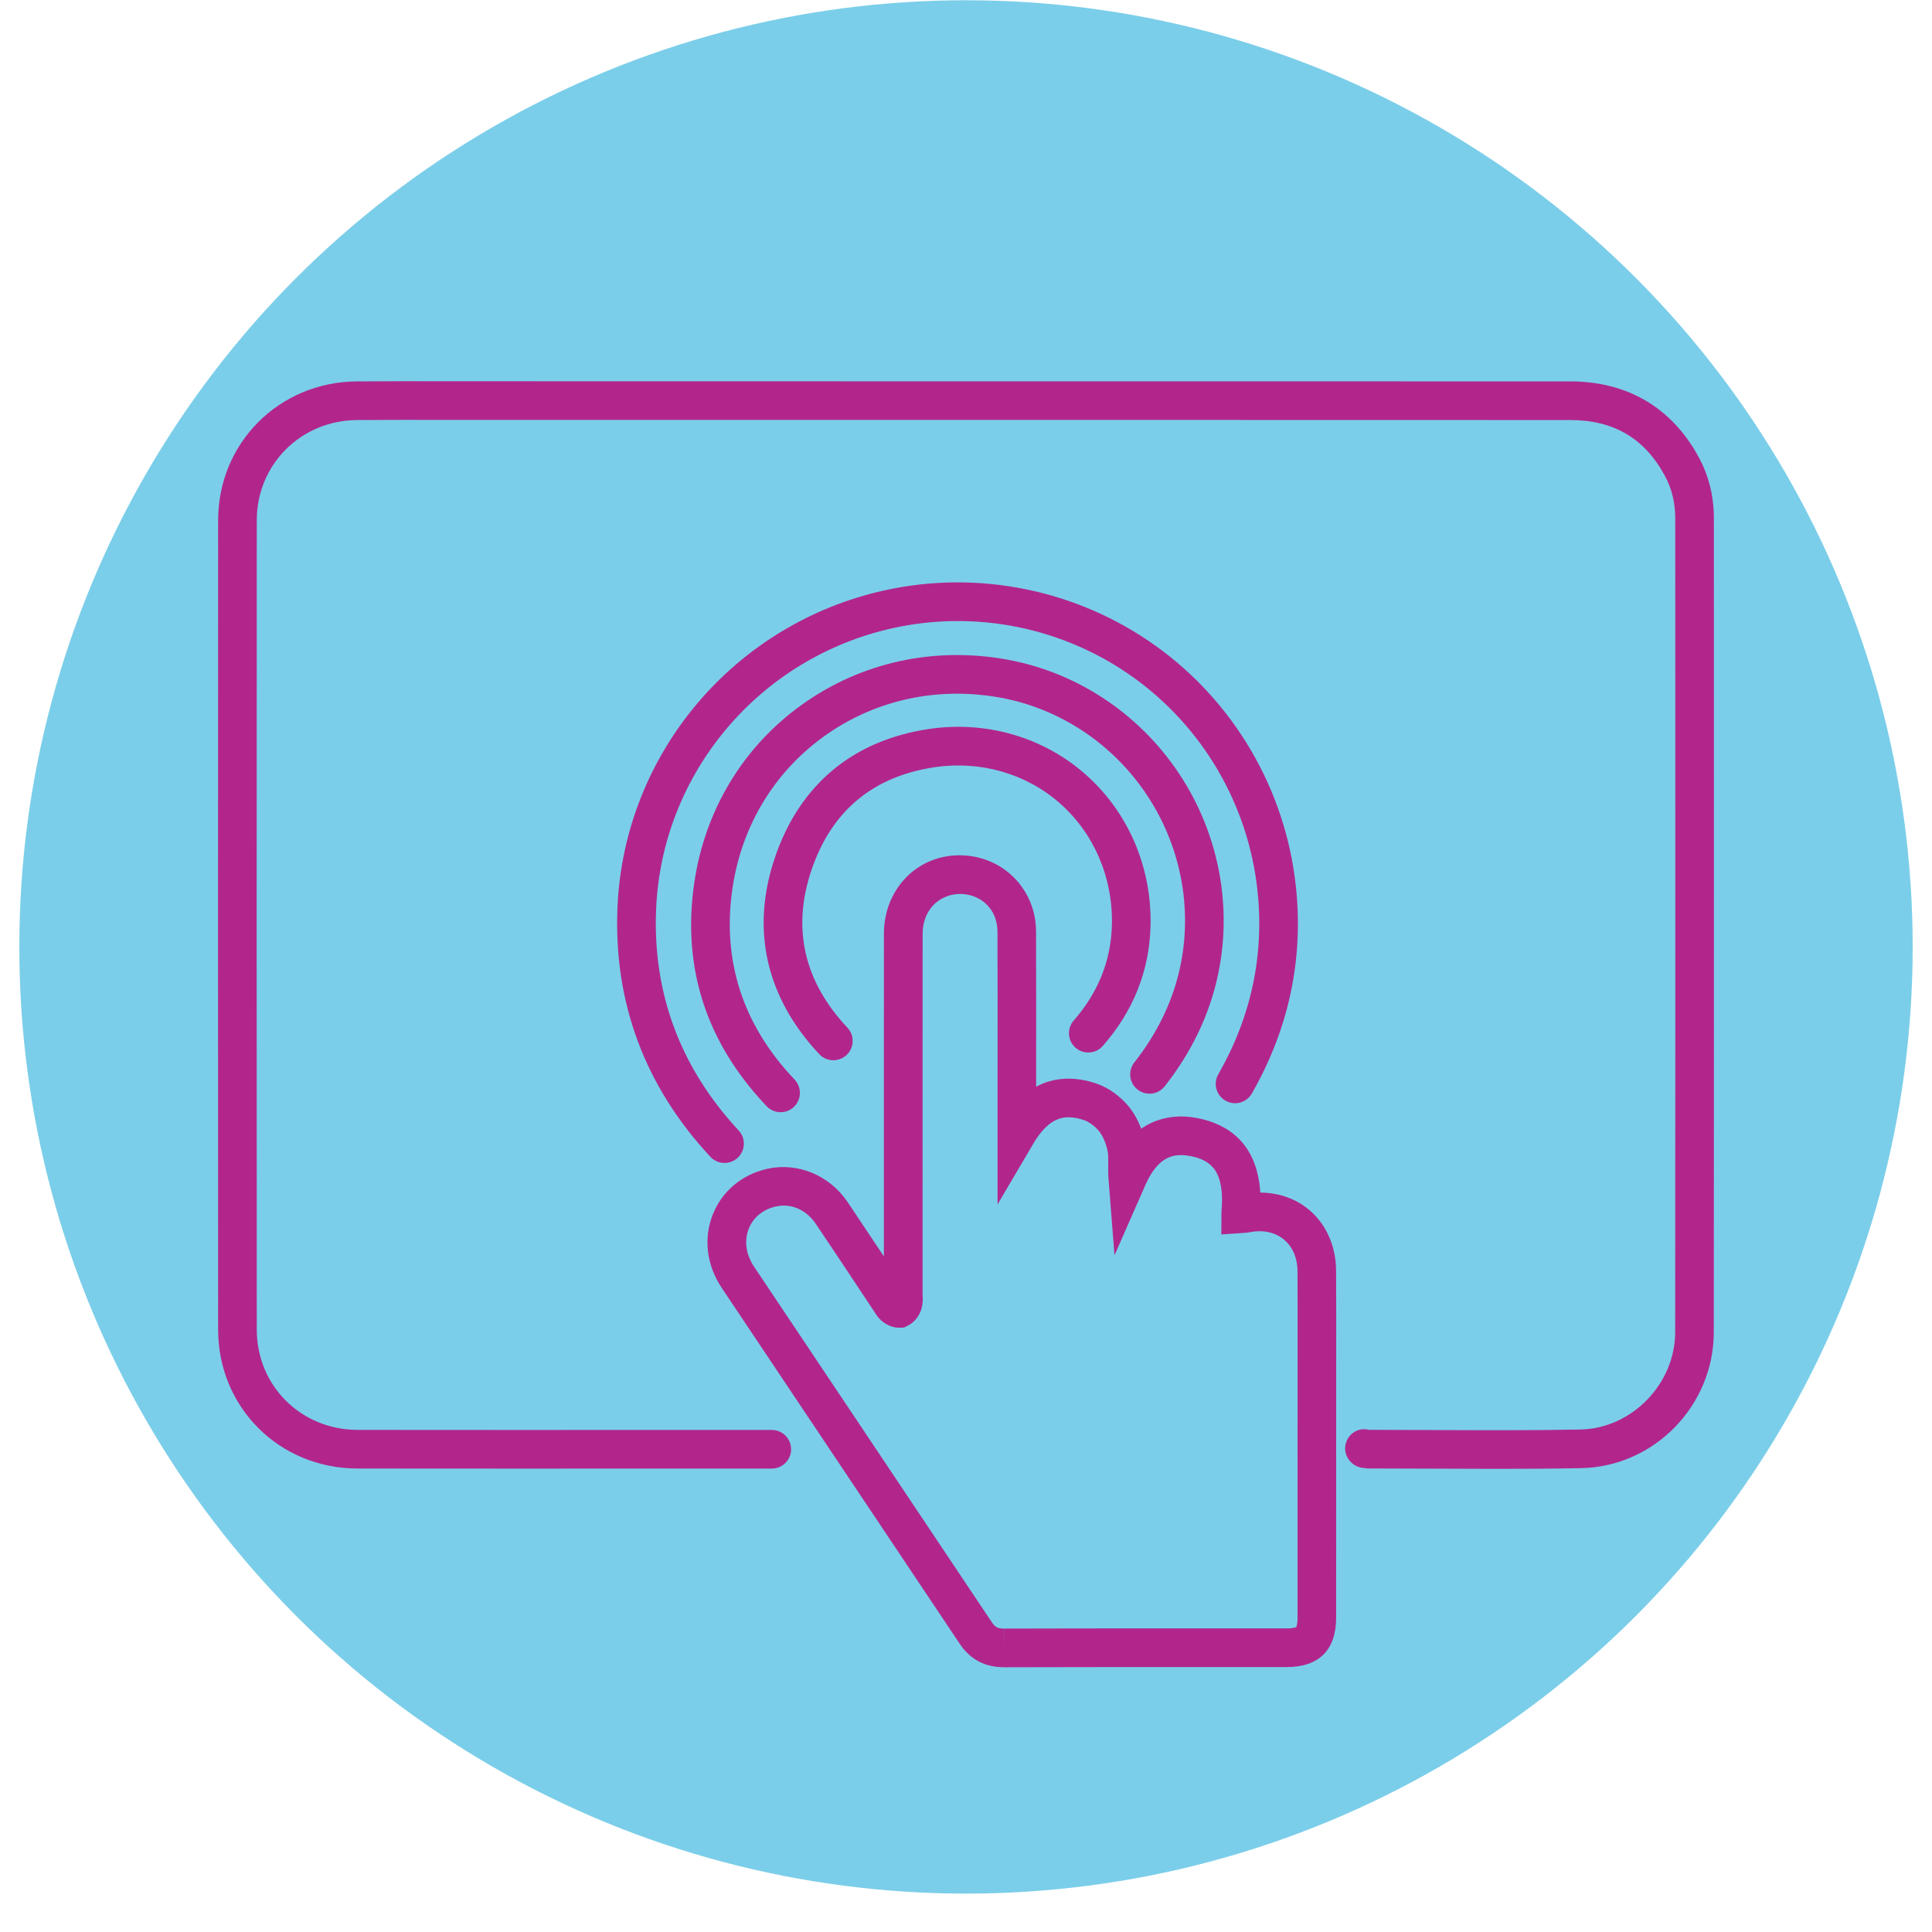
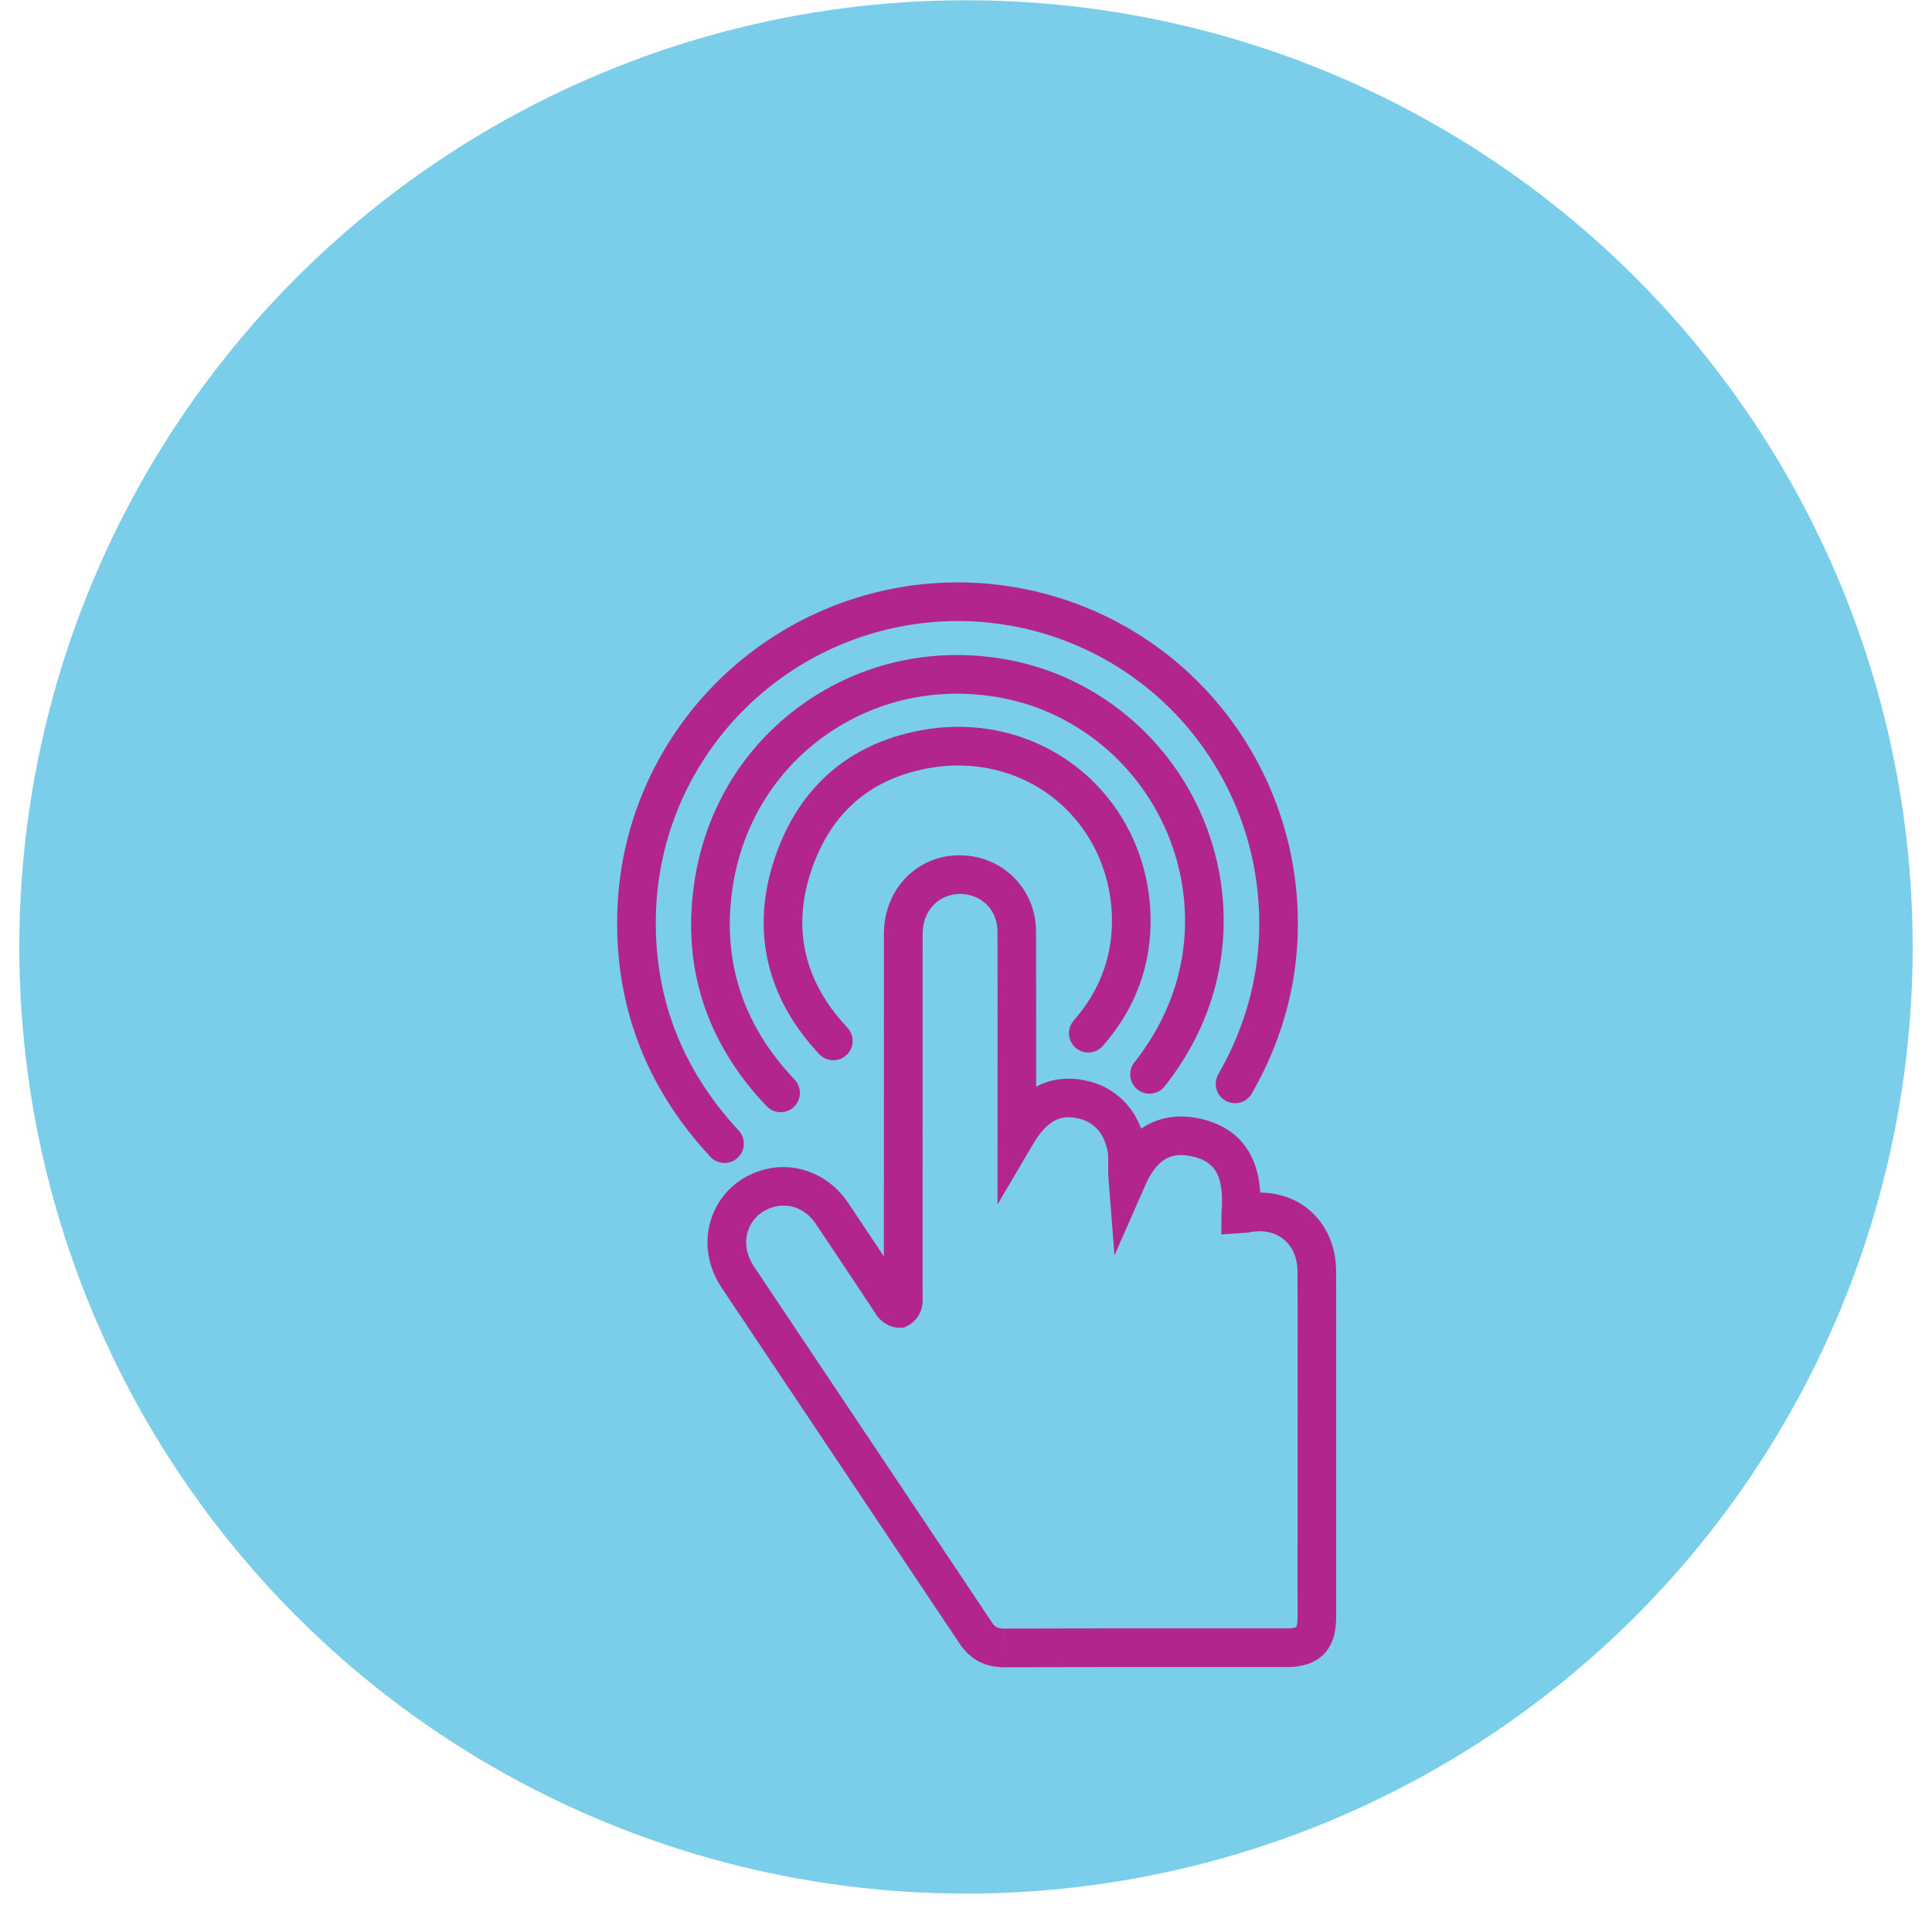
<svg xmlns="http://www.w3.org/2000/svg" version="1.1" id="Layer_1" x="0px" y="0px" width="100px" height="100px" viewBox="0 0 100 100" enable-background="new 0 0 100 100" xml:space="preserve">
  <g>
    <g>
      <g>
        <g>
          <circle fill="#7BCEE9" cx="50" cy="49.013" r="49" />
        </g>
      </g>
    </g>
  </g>
  <g>
    <g>
      <path fill="#B2268C" d="M51.959,86.296c-0.979,0-1.746-0.406-2.281-1.209c-2.321-3.478-4.646-6.952-6.971-10.426l-5.349-7.998    c-0.789-1.182-0.956-2.571-0.459-3.814c0.482-1.202,1.512-2.061,2.825-2.354c1.575-0.347,3.219,0.345,4.151,1.727    c0.628,0.935,1.251,1.87,1.874,2.807v-3.108c-0.001-4.529-0.002-9.059,0.002-13.589c0.001-2.248,1.627-3.993,3.782-4.06    l0.131-0.002c2.214,0,3.954,1.731,3.962,3.941c0.007,2.329,0.006,4.659,0.004,6.989v1.046c0.908-0.487,1.979-0.551,3.125-0.159    c0.632,0.218,1.247,0.66,1.691,1.215c0.25,0.313,0.463,0.697,0.622,1.121c0.708-0.493,1.448-0.634,2.063-0.634    c0.282,0,0.576,0.03,0.875,0.09c1.435,0.285,3.063,1.199,3.226,3.85c2.265,0.01,3.914,1.715,3.924,4.062    c0.009,1.528,0.007,3.059,0.005,4.588l-0.002,13.345c0,1.679-0.888,2.565-2.566,2.565l-6.098-0.001    c-2.842,0-5.684,0.002-8.525,0.01H51.959z M40.563,62.401c-0.134,0-0.27,0.016-0.403,0.045c-0.658,0.147-1.17,0.565-1.402,1.146    c-0.249,0.621-0.152,1.335,0.265,1.959l5.348,7.997c2.325,3.475,4.65,6.95,6.973,10.429c0.165,0.247,0.303,0.318,0.617,0.318v1    l0.005-1c2.844-0.008,5.688-0.01,8.531-0.01l6.098,0.001c0.385,0,0.494-0.067,0.501-0.072c-0.002,0,0.065-0.109,0.065-0.493    l0.002-13.347c0.002-1.525,0.004-3.052-0.005-4.576c-0.006-1.428-1.08-2.304-2.486-2.014c-0.102,0.019-0.177,0.025-0.293,0.032    l-1.163,0.078l0.007-1.155c0.18-2.107-0.512-2.684-1.604-2.901c-0.171-0.033-0.333-0.051-0.484-0.051    c-0.502,0-1.239,0.16-1.846,1.542l-1.603,3.646l-0.311-3.971c-0.02-0.245-0.017-0.49-0.014-0.731    c0.004-0.266,0.008-0.517-0.032-0.702c-0.086-0.407-0.247-0.778-0.441-1.021c-0.205-0.256-0.511-0.48-0.78-0.573    c-0.285-0.098-0.553-0.147-0.794-0.147c-0.439,0-1.106,0.141-1.82,1.351l-1.861,3.158l0.001-7.141    c0.002-2.327,0.003-4.655-0.004-6.982c-0.004-1.128-0.829-1.947-1.962-1.947c-1.138,0.034-1.912,0.901-1.913,2.063    c-0.004,4.529-0.003,9.059-0.002,13.587v5.097c0.01,0.218,0.02,0.433-0.045,0.676c-0.068,0.292-0.294,0.704-0.705,0.914    l-0.215,0.109l-0.27,0.006c-0.429,0-0.771-0.257-0.897-0.367c-0.176-0.147-0.281-0.323-0.345-0.428l-0.862-1.3    c-0.729-1.098-1.459-2.194-2.194-3.288C41.815,62.743,41.212,62.401,40.563,62.401z" />
    </g>
    <g>
      <path fill-rule="evenodd" clip-rule="evenodd" fill="none" stroke="#B2268C" stroke-width="2" stroke-linecap="round" stroke-miterlimit="10" d="    M70.594,74.975" />
    </g>
    <g>
-       <path fill="#B2268C" d="M77.436,76.028c-1.117,0-2.228-0.006-3.321-0.011c-1.109-0.005-2.218-0.01-3.326-0.01l-0.299-0.035    c-0.545-0.089-0.943-0.608-0.854-1.154c0.089-0.544,0.581-0.914,1.119-0.831l0.106,0.021c1.087,0,2.175,0.005,3.262,0.01    c2.521,0.012,5.129,0.024,7.686-0.027c2.652-0.054,4.896-2.361,4.898-5.039c0.011-11.035,0.008-22.071,0.006-33.107l-0.002-9.031    c0-0.795-0.183-1.534-0.543-2.197c-1.05-1.936-2.65-2.876-4.896-2.876c-14.772-0.006-29.545-0.005-44.317-0.004l-13.318-0.003    c-1.722-0.002-3.441-0.006-5.161,0.008c-2.906,0.023-5.183,2.301-5.185,5.186c-0.008,13.967-0.008,27.935,0,41.9    c0.002,2.904,2.295,5.18,5.221,5.183c5.235,0.005,10.474,0.006,15.713,0.003h5.723c0.553,0,1,0.447,1,1s-0.447,1-1,1h-5.723    c-5.238,0.003-10.477,0.002-15.715-0.003c-4.046-0.003-7.217-3.157-7.219-7.181c-0.008-13.968-0.008-27.936,0-41.904    c0.002-3.996,3.15-7.151,7.168-7.184c1.727-0.014,3.453-0.01,5.182-0.008l13.314,0.003c14.771,0,29.545-0.001,44.317,0.004    c2.961,0,5.262,1.356,6.653,3.922c0.521,0.959,0.785,2.02,0.785,3.151l0.002,9.031c0.002,11.037,0.005,22.073-0.006,33.109    c-0.004,3.804-3.08,6.96-6.858,7.037C80.382,76.02,78.903,76.028,77.436,76.028z" />
-     </g>
+       </g>
    <g>
      <path fill-rule="evenodd" clip-rule="evenodd" fill="none" stroke="#B2268C" stroke-width="2" stroke-linecap="round" stroke-miterlimit="10" d="    M39.947,75.012" />
    </g>
    <g>
      <path fill-rule="evenodd" clip-rule="evenodd" fill="none" stroke="#B2268C" stroke-width="2" stroke-linecap="round" stroke-miterlimit="10" d="    M39.947,72.143" />
    </g>
    <g>
      <path fill="#B2268C" d="M40.405,57.567c-0.265,0-0.528-0.104-0.725-0.311c-3.123-3.285-4.384-7.17-3.747-11.548    c0.548-3.77,2.524-7.048,5.566-9.229c3.071-2.203,6.858-3.032,10.655-2.333c3.745,0.688,7.063,2.967,9.104,6.253    c2.04,3.284,2.612,7.266,1.57,10.925c-0.497,1.743-1.353,3.394-2.544,4.904c-0.342,0.434-0.97,0.509-1.404,0.166    c-0.434-0.342-0.508-0.971-0.166-1.404c1.028-1.306,1.766-2.723,2.19-4.214c0.889-3.118,0.398-6.516-1.345-9.322    c-1.744-2.808-4.575-4.754-7.767-5.341c-3.262-0.597-6.502,0.108-9.128,1.991c-2.597,1.862-4.284,4.665-4.754,7.892    c-0.543,3.74,0.539,7.064,3.218,9.882c0.381,0.4,0.364,1.033-0.035,1.414C40.9,57.477,40.653,57.567,40.405,57.567z" />
    </g>
    <g>
      <path fill="#B2268C" d="M37.5,60.195c-0.269,0-0.535-0.107-0.732-0.319c-3.394-3.651-5.011-7.987-4.808-12.887    c0.326-7.937,6-14.69,13.797-16.426c4.871-1.084,9.994-0.041,14.051,2.859c4.062,2.904,6.707,7.421,7.259,12.392    c0.42,3.79-0.345,7.418-2.272,10.785c-0.273,0.479-0.883,0.646-1.365,0.371c-0.479-0.274-0.646-0.886-0.371-1.365    c1.713-2.991,2.393-6.211,2.021-9.57c-0.488-4.407-2.834-8.411-6.434-10.985c-3.596-2.57-8.135-3.495-12.454-2.533    c-6.913,1.538-11.943,7.523-12.232,14.555c-0.18,4.347,1.259,8.197,4.274,11.443c0.376,0.404,0.353,1.037-0.052,1.413    C37.988,60.106,37.744,60.195,37.5,60.195z" />
    </g>
    <g>
      <path fill-rule="evenodd" clip-rule="evenodd" fill="none" stroke="#B2268C" stroke-width="2" stroke-linecap="round" stroke-miterlimit="10" d="    M40.729,57.186" />
    </g>
    <g>
      <path fill-rule="evenodd" clip-rule="evenodd" fill="none" stroke="#B2268C" stroke-width="2" stroke-linecap="round" stroke-miterlimit="10" d="    M54.821,52.471" />
    </g>
    <g>
      <path fill-rule="evenodd" clip-rule="evenodd" fill="none" stroke="#B2268C" stroke-width="2" stroke-linecap="round" stroke-miterlimit="10" d="    M54.82,54.621" />
    </g>
    <g>
      <path fill-rule="evenodd" clip-rule="evenodd" fill="none" stroke="#B2268C" stroke-width="2" stroke-linecap="round" stroke-miterlimit="10" d="    M54.82,54.621" />
    </g>
    <g>
      <path fill="#B2268C" d="M43.133,54.878c-0.267,0-0.532-0.105-0.729-0.315c-2.756-2.937-3.552-6.449-2.301-10.157    c1.272-3.773,4.026-6.08,7.962-6.672c2.977-0.444,5.941,0.415,8.139,2.364c2.216,1.966,3.436,4.838,3.346,7.879    c-0.068,2.301-0.899,4.373-2.47,6.161c-0.364,0.415-0.995,0.456-1.411,0.091c-0.415-0.364-0.456-0.996-0.091-1.411    c1.254-1.429,1.918-3.077,1.972-4.899c0.073-2.447-0.901-4.753-2.673-6.324c-1.753-1.556-4.129-2.238-6.515-1.882    c-3.19,0.479-5.332,2.273-6.364,5.332c-1.014,3.009-0.387,5.751,1.865,8.149c0.378,0.403,0.357,1.036-0.045,1.414    C43.624,54.788,43.378,54.878,43.133,54.878z" />
    </g>
    <g>
      <path fill-rule="evenodd" clip-rule="evenodd" fill="none" stroke="#B2268C" stroke-width="2" stroke-linecap="round" stroke-miterlimit="10" d="    M44.564,51.725" />
    </g>
  </g>
</svg>